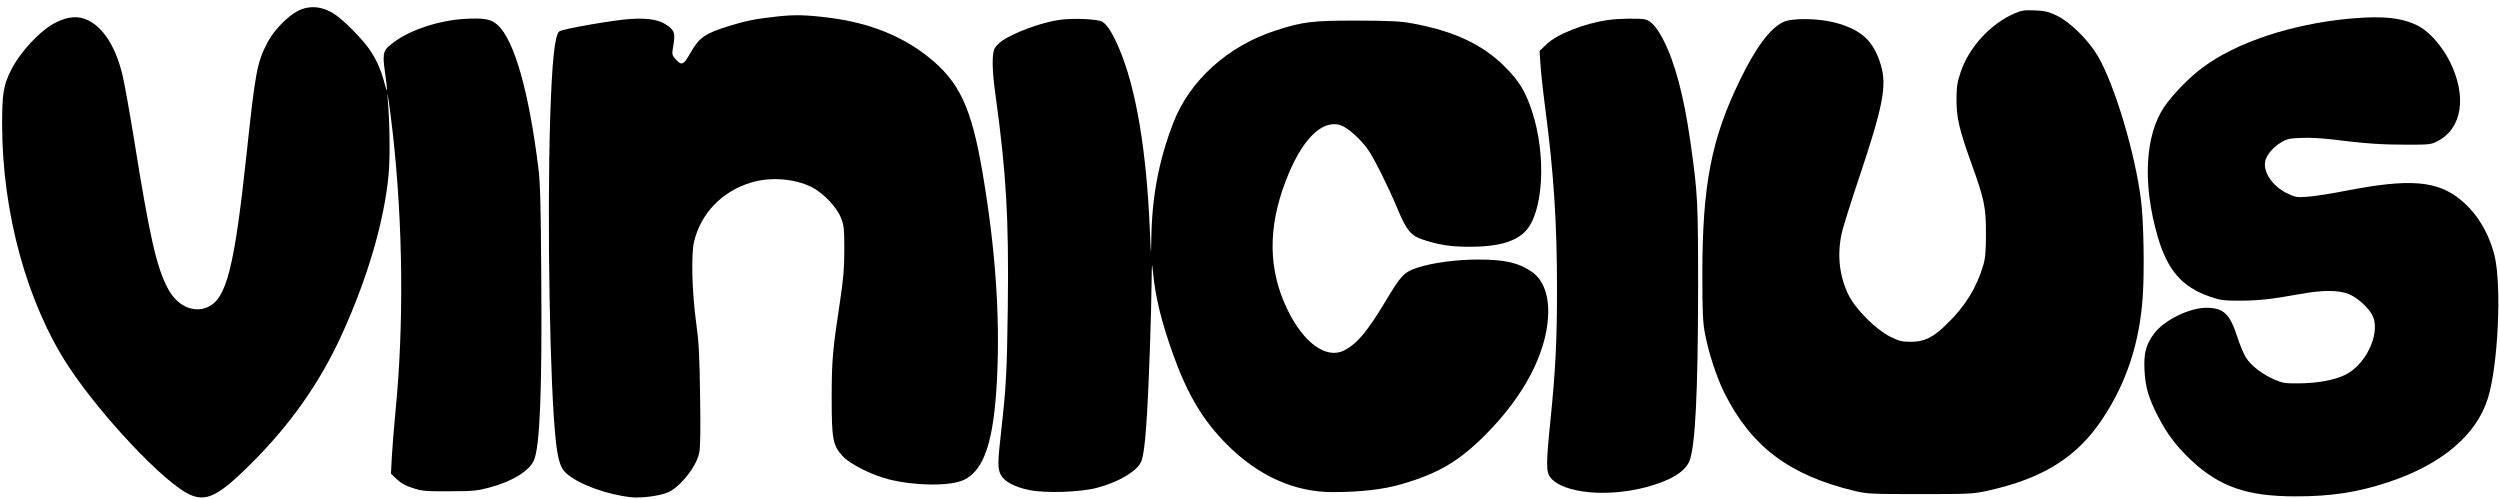
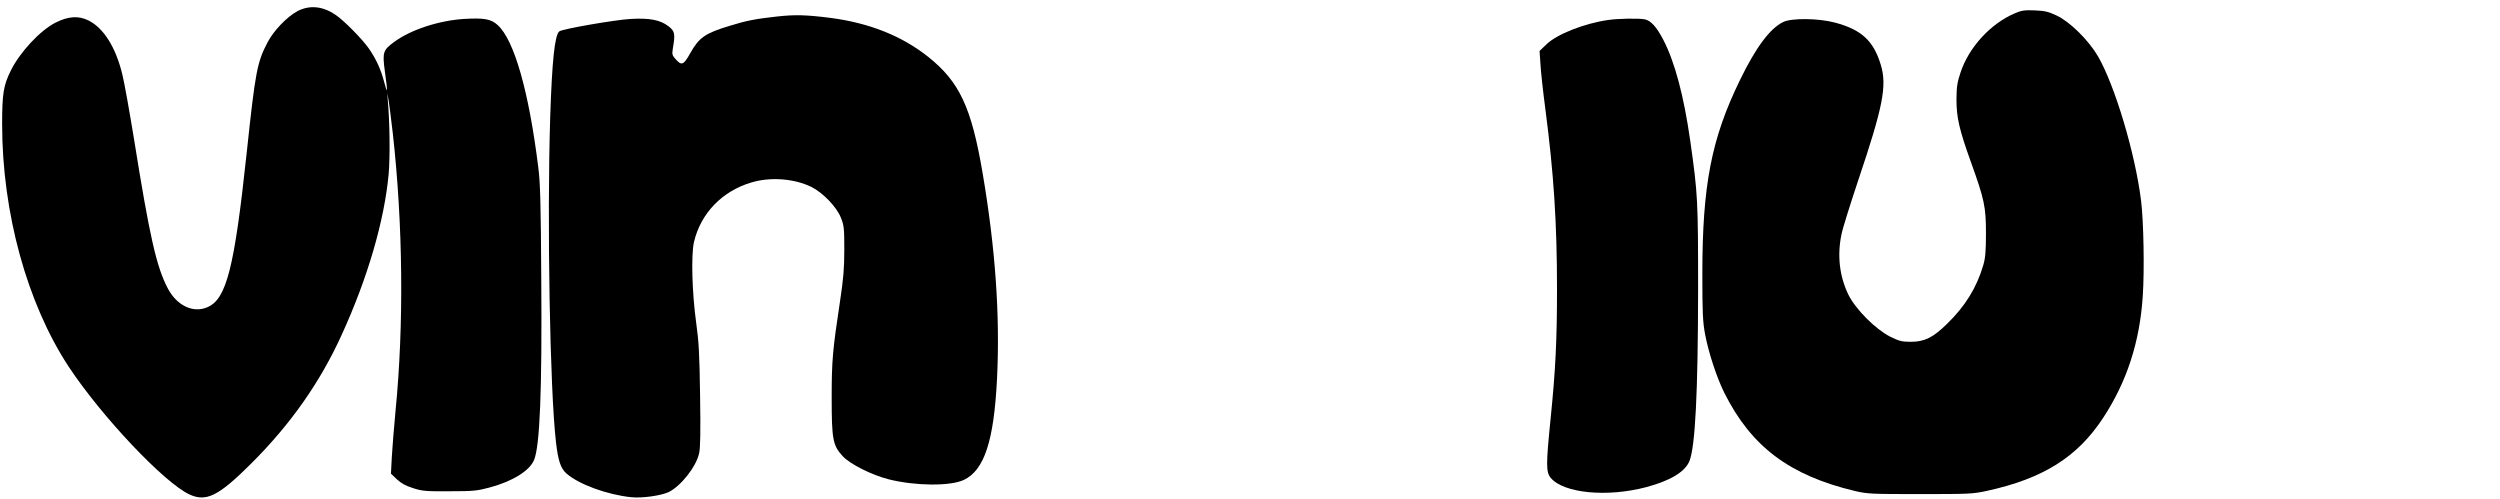
<svg xmlns="http://www.w3.org/2000/svg" version="1.0" width="1322pt" height="264pt" viewBox="0 0 1763 352" preserveAspectRatio="xMidYMid meet">
  <g transform="translate(0,352) scale(0.1,-0.1)" fill="#000000" stroke="none">
    <path d="M2100 3443 c-74 -39 -168 -136 -212 -219 -75 -143 -87 -206 -148 -779 -87 -815 -143 -1034 -277 -1091 -101 -44 -216 11 -280 133 -80 152 -128 366 -238 1053 -31 190 -67 392 -81 450 -46 195 -133 333 -240 386 -71 35 -142 30 -232 -15 -107 -54 -250 -206 -315 -337 -52 -104 -62 -162 -62 -379 0 -625 176 -1264 469 -1710 231 -350 673 -818 851 -901 119 -56 207 -12 440 221 275 275 482 569 634 903 184 402 302 808 332 1137 10 118 8 356 -6 515 l-4 55 9 -50 c5 -27 18 -133 30 -235 72 -644 79 -1351 19 -1960 -11 -113 -22 -258 -26 -323 l-6 -117 42 -40 c30 -28 62 -46 114 -62 64 -21 91 -23 257 -22 166 0 195 3 281 26 164 44 283 118 315 194 41 98 57 486 51 1274 -3 534 -7 680 -21 790 -67 538 -170 899 -287 1004 -46 42 -94 51 -234 43 -179 -11 -379 -76 -496 -163 -78 -57 -83 -73 -65 -207 21 -146 19 -169 -4 -78 -24 92 -56 162 -108 238 -44 64 -176 199 -235 238 -90 62 -182 71 -267 28z" />
    <path d="M14210 3427 c-171 -72 -325 -239 -384 -417 -24 -71 -28 -102 -29 -190 0 -129 20 -214 101 -440 96 -266 107 -318 107 -505 0 -126 -4 -174 -19 -225 -46 -157 -127 -289 -255 -413 -100 -98 -159 -127 -257 -127 -62 0 -81 5 -144 36 -103 52 -243 192 -294 294 -64 131 -81 277 -50 427 8 42 63 216 120 387 172 511 202 660 158 807 -51 171 -136 250 -324 300 -117 31 -306 33 -365 4 -94 -46 -193 -179 -305 -410 -201 -412 -265 -740 -265 -1365 0 -275 3 -340 19 -425 24 -130 83 -309 136 -415 190 -379 459 -582 920 -692 90 -21 115 -22 460 -22 342 0 372 1 469 22 399 87 640 238 822 515 167 254 259 535 280 862 12 179 6 526 -12 669 -41 333 -185 815 -305 1021 -66 112 -196 241 -289 285 -59 28 -84 34 -155 37 -72 3 -94 0 -140 -20z" />
    <path d="M5480 3404 c-153 -17 -216 -29 -335 -66 -172 -52 -215 -82 -277 -192 -46 -83 -61 -90 -100 -47 -28 31 -30 37 -23 80 18 103 14 122 -32 157 -58 44 -131 58 -263 51 -111 -6 -486 -71 -506 -88 -32 -27 -51 -206 -64 -606 -23 -730 -2 -1926 41 -2293 15 -129 33 -183 74 -219 88 -77 286 -149 456 -167 78 -8 209 11 264 36 86 42 194 178 215 273 9 37 11 157 7 407 -4 291 -9 383 -27 510 -30 215 -37 483 -16 574 48 203 199 359 406 420 134 40 300 27 420 -31 81 -39 181 -143 210 -218 22 -54 24 -76 24 -225 0 -134 -6 -204 -31 -370 -51 -337 -58 -411 -58 -675 0 -293 8 -336 78 -412 51 -55 205 -133 325 -163 187 -47 434 -49 529 -4 145 69 212 275 234 714 22 449 -12 924 -102 1452 -79 463 -163 642 -384 818 -185 147 -414 238 -687 274 -173 22 -253 24 -378 10z" />
-     <path d="M16570 3389 c-409 -38 -801 -168 -1037 -345 -96 -71 -214 -193 -272 -279 -135 -202 -152 -542 -46 -910 70 -240 171 -358 368 -426 72 -25 96 -29 202 -29 139 0 234 10 430 46 168 31 282 30 357 -3 65 -30 143 -105 164 -159 48 -126 -56 -340 -200 -408 -73 -36 -194 -58 -321 -59 -99 -1 -116 1 -174 26 -85 36 -166 98 -202 155 -16 25 -44 91 -61 145 -53 165 -98 207 -220 207 -121 -1 -299 -89 -368 -183 -57 -77 -73 -138 -67 -257 6 -121 28 -197 101 -337 60 -115 127 -203 226 -296 202 -190 395 -257 740 -257 251 0 438 29 652 100 376 125 620 330 702 590 73 231 99 799 47 1010 -41 160 -123 296 -236 389 -167 139 -363 154 -818 65 -100 -20 -219 -38 -264 -41 -78 -6 -86 -4 -148 26 -99 49 -166 147 -151 223 8 44 57 102 114 135 40 24 60 28 143 31 54 3 153 -3 225 -12 223 -28 344 -36 517 -36 157 0 171 1 215 24 176 90 211 317 87 565 -52 103 -140 204 -213 244 -114 62 -252 78 -492 56z" />
-     <path d="M7470 3380 c-123 -17 -318 -89 -403 -147 -21 -15 -45 -39 -53 -54 -20 -39 -18 -158 6 -326 76 -552 95 -869 87 -1498 -6 -455 -11 -557 -47 -878 -25 -220 -25 -263 -2 -306 25 -47 99 -86 202 -107 114 -23 358 -15 475 16 147 38 275 112 310 179 18 36 32 142 44 346 13 208 30 703 32 920 2 150 2 155 10 75 16 -173 61 -355 144 -585 99 -276 209 -460 374 -626 221 -223 477 -339 747 -339 195 0 357 18 484 55 264 76 412 164 600 354 266 269 421 563 437 826 9 149 -32 261 -115 319 -94 64 -190 86 -379 86 -150 0 -323 -23 -426 -57 -96 -32 -115 -52 -225 -235 -131 -218 -202 -302 -293 -349 -125 -63 -285 51 -399 286 -136 279 -141 576 -13 909 109 287 252 434 385 394 50 -15 145 -100 198 -177 47 -70 141 -260 206 -415 62 -149 94 -188 177 -215 112 -38 198 -51 332 -51 194 0 315 33 389 106 130 129 154 537 49 852 -45 137 -89 209 -187 308 -160 161 -363 256 -661 310 -81 15 -155 18 -390 19 -314 0 -379 -8 -572 -71 -335 -109 -603 -351 -719 -650 -102 -265 -151 -521 -155 -824 -2 -121 -2 -119 -10 62 -23 565 -98 1010 -218 1289 -46 106 -81 162 -116 185 -30 20 -205 28 -305 14z" />
    <path d="M11338 3379 c-166 -24 -359 -100 -432 -171 l-49 -47 6 -88 c2 -48 18 -194 35 -323 59 -451 82 -802 82 -1266 0 -359 -10 -570 -45 -915 -33 -327 -33 -378 1 -419 91 -108 397 -138 673 -65 170 45 274 108 305 184 41 104 60 478 61 1206 0 636 -2 674 -55 1050 -46 322 -109 558 -191 716 -47 90 -87 134 -130 143 -42 8 -190 6 -261 -5z" />
  </g>
</svg>